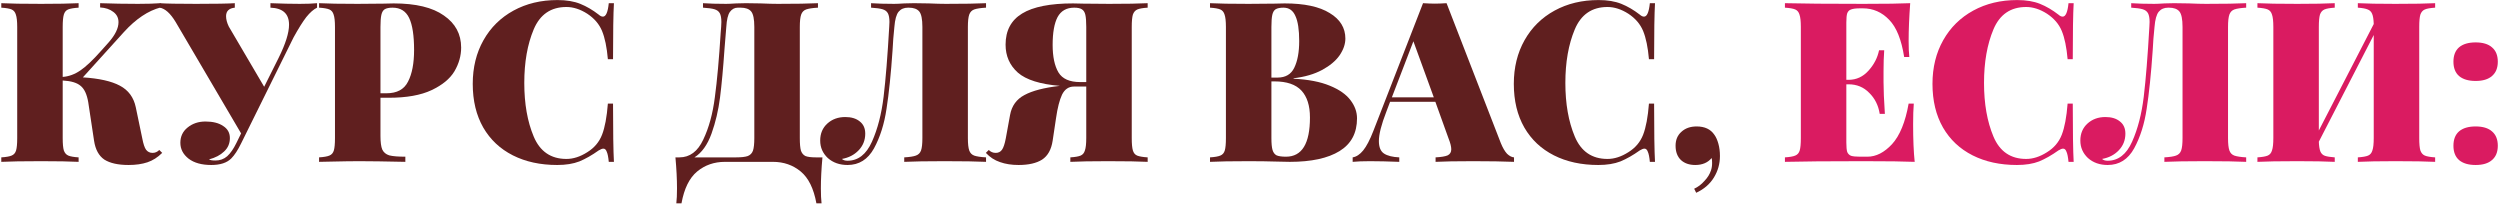
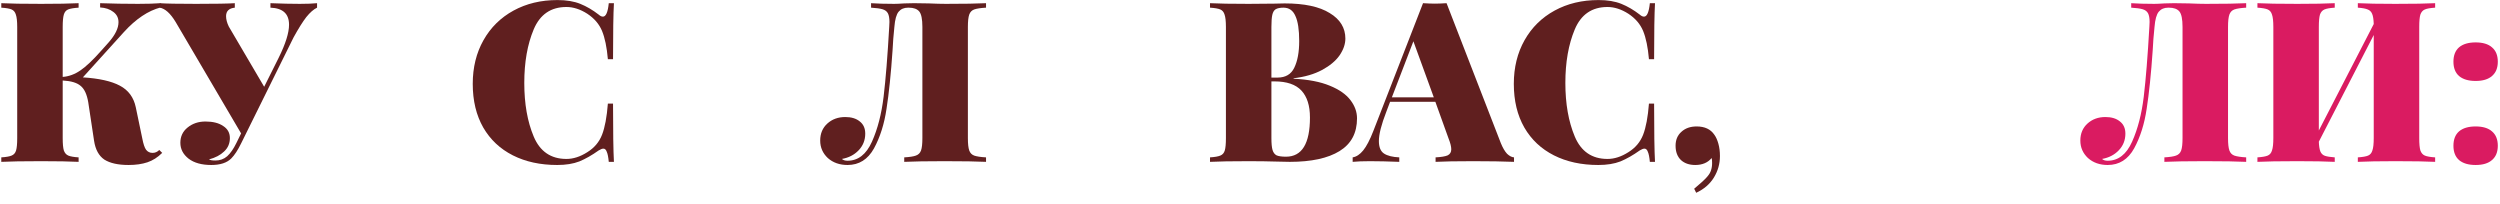
<svg xmlns="http://www.w3.org/2000/svg" width="1004" height="82" viewBox="0 0 1004 82" fill="none">
  <path d="M65.139 61.4C63.34 63.2 61.359 64.46 59.2 65.18C57.039 65.9 54.52 66.26 51.639 66.26C47.44 66.26 44.2 65.54 41.919 64.1C39.7 62.599 38.319 60.08 37.779 56.539L35.44 41.059C34.9 37.88 33.88 35.69 32.38 34.489C30.939 33.23 28.54 32.51 25.18 32.33V55.459C25.18 57.739 25.329 59.389 25.63 60.41C25.989 61.429 26.59 62.12 27.43 62.48C28.27 62.84 29.649 63.08 31.57 63.2V64.999C28.09 64.82 23.079 64.73 16.54 64.73C9.28 64.73 3.94 64.82 0.52 64.999V63.2C2.44 63.08 3.82 62.84 4.66 62.48C5.56 62.12 6.16 61.429 6.46 60.41C6.76 59.389 6.91 57.739 6.91 55.459V10.819C6.91 8.54 6.73 6.89 6.37 5.87C6.07 4.85 5.5 4.16 4.66 3.8C3.82 3.44 2.44 3.2 0.52 3.08V1.28C3.94 1.46 9.28 1.55 16.54 1.55C23.02 1.55 28.029 1.46 31.57 1.28V3.08C29.649 3.2 28.239 3.44 27.34 3.8C26.5 4.16 25.93 4.85 25.63 5.87C25.329 6.89 25.18 8.54 25.18 10.819V30.89C27.64 30.709 30.009 29.84 32.289 28.279C34.569 26.72 37.33 24.11 40.569 20.45L43.63 17.029C46.27 14.03 47.59 11.329 47.59 8.93C47.59 7.19 46.9 5.81 45.52 4.79C44.139 3.71 42.37 3.11 40.209 2.99V1.28C45.249 1.46 50.319 1.55 55.419 1.55C59.08 1.55 62.109 1.46 64.51 1.28V2.99C59.469 4.31 54.55 7.61 49.749 12.889L33.279 31.07C39.819 31.489 44.77 32.599 48.13 34.4C51.55 36.2 53.679 39.08 54.52 43.039L57.13 55.55C57.55 57.77 58.059 59.3 58.66 60.139C59.319 60.98 60.19 61.4 61.27 61.4C62.289 61.4 63.19 61.01 63.969 60.23L65.139 61.4Z" fill="#601F1F" />
  <path d="M120.4 1.55C123.22 1.55 125.53 1.46 127.33 1.28V3.08C125.95 3.74 124.51 5 123.01 6.86C121.57 8.72 119.86 11.45 117.88 15.05L96.82 57.62C95.499 60.319 94.18 62.33 92.859 63.65C91.12 65.389 88.45 66.26 84.85 66.26C81.01 66.26 77.98 65.419 75.76 63.739C73.54 61.999 72.43 59.87 72.43 57.349C72.43 54.83 73.389 52.789 75.309 51.23C77.29 49.609 79.689 48.8 82.51 48.8C85.51 48.8 87.879 49.4 89.62 50.599C91.419 51.739 92.32 53.359 92.32 55.459C92.32 57.62 91.54 59.419 89.98 60.859C88.48 62.3 86.469 63.349 83.95 64.01C84.309 64.309 85.18 64.46 86.559 64.46C88.359 64.46 89.919 63.889 91.24 62.749C92.559 61.55 93.79 59.779 94.93 57.44L96.82 53.569L70.54 8.84C68.439 5.36 66.309 3.44 64.15 3.08V1.28C66.609 1.46 71.469 1.55 78.73 1.55C86.409 1.55 91.6 1.46 94.299 1.28V3.08C91.96 3.32 90.79 4.46 90.79 6.5C90.79 7.76 91.15 9.14 91.87 10.639L106.09 34.849L111.94 23.149C114.7 17.57 116.08 13.159 116.08 9.92C116.08 5.54 113.59 3.26 108.61 3.08V1.28C113.11 1.46 117.04 1.55 120.4 1.55Z" fill="#601F1F" />
-   <path d="M152.797 39.26V54.559C152.797 57.08 153.037 58.91 153.517 60.05C154.057 61.19 154.987 61.969 156.307 62.389C157.687 62.749 159.847 62.929 162.787 62.929V64.999C154.687 64.82 148.507 64.73 144.247 64.73C141.427 64.73 137.497 64.79 132.457 64.909L128.137 64.999V63.2C130.057 63.08 131.437 62.84 132.277 62.48C133.177 62.12 133.777 61.429 134.077 60.41C134.377 59.389 134.527 57.739 134.527 55.459V10.819C134.527 8.54 134.347 6.89 133.987 5.87C133.687 4.85 133.117 4.16 132.277 3.8C131.437 3.44 130.057 3.2 128.137 3.08V1.28C131.557 1.46 136.717 1.55 143.617 1.55L153.967 1.46C155.167 1.4 156.547 1.37 158.107 1.37C166.987 1.37 173.707 2.99 178.267 6.23C182.887 9.41 185.197 13.7 185.197 19.099C185.197 22.399 184.297 25.579 182.497 28.64C180.697 31.64 177.637 34.16 173.317 36.2C168.997 38.239 163.267 39.26 156.127 39.26H152.797ZM157.657 3.08C156.277 3.08 155.227 3.29 154.507 3.71C153.847 4.13 153.397 4.88 153.157 5.96C152.917 7.04 152.797 8.66 152.797 10.819V37.459H155.227C159.427 37.459 162.307 35.9 163.867 32.779C165.487 29.66 166.297 25.43 166.297 20.09C166.297 14.27 165.637 9.98 164.317 7.22C162.997 4.46 160.777 3.08 157.657 3.08Z" fill="#601F1F" />
  <path d="M223.873 0.02C227.473 0.02 230.533 0.53 233.053 1.55C235.573 2.57 238.033 4.01 240.433 5.87C241.033 6.41 241.603 6.68 242.143 6.68C243.343 6.68 244.123 4.88 244.483 1.28H246.553C246.313 5.54 246.193 13.04 246.193 23.779H244.123C243.703 18.98 242.923 15.2 241.783 12.44C240.643 9.68 238.663 7.37 235.843 5.51C233.023 3.71 230.233 2.81 227.473 2.81C221.233 2.81 216.853 5.81 214.333 11.809C211.813 17.809 210.553 24.98 210.553 33.319C210.553 41.66 211.813 48.83 214.333 54.83C216.853 60.83 221.233 63.83 227.473 63.83C230.233 63.83 233.023 62.929 235.843 61.13C238.663 59.389 240.643 57.05 241.783 54.109C242.923 51.169 243.703 46.999 244.123 41.599H246.193C246.193 52.819 246.313 60.62 246.553 64.999H244.483C244.303 63.08 244.033 61.73 243.673 60.95C243.373 60.109 242.923 59.69 242.323 59.69C241.843 59.69 241.213 59.929 240.433 60.41C237.733 62.33 235.153 63.8 232.693 64.82C230.233 65.779 227.263 66.26 223.783 66.26C217.003 66.26 211.063 64.969 205.963 62.389C200.863 59.809 196.903 56.09 194.083 51.23C191.263 46.309 189.853 40.459 189.853 33.679C189.853 27.079 191.293 21.23 194.173 16.13C197.053 11.03 201.073 7.07 206.233 4.25C211.393 1.43 217.273 0.02 223.873 0.02Z" fill="#601F1F" />
-   <path d="M330.294 63.2C329.874 67.82 329.664 71.96 329.664 75.62C329.664 78.139 329.754 80.15 329.934 81.65H327.864C326.784 75.71 324.684 71.45 321.564 68.87C318.444 66.29 314.724 64.999 310.404 64.999H291.144C286.824 64.999 283.104 66.29 279.984 68.87C276.864 71.45 274.764 75.71 273.684 81.65H271.614C271.794 80.15 271.884 78.139 271.884 75.62C271.884 71.96 271.674 67.82 271.254 63.2H272.874C277.014 63.2 280.194 60.83 282.414 56.09C284.694 51.349 286.254 45.65 287.094 38.989C287.994 32.33 288.774 23.689 289.434 13.069L289.614 10.819C289.674 10.339 289.704 9.68 289.704 8.84C289.704 7.28 289.494 6.11 289.074 5.33C288.654 4.55 287.934 4.01 286.914 3.71C285.894 3.41 284.364 3.2 282.324 3.08V1.28C284.844 1.46 287.934 1.55 291.594 1.55C292.494 1.55 293.844 1.49 295.644 1.37L299.514 1.28L305.544 1.37C308.304 1.49 310.584 1.55 312.384 1.55C319.524 1.55 324.894 1.46 328.494 1.28V3.08C326.334 3.2 324.744 3.44 323.724 3.8C322.764 4.16 322.104 4.85 321.744 5.87C321.384 6.89 321.204 8.54 321.204 10.819V55.459C321.204 57.739 321.354 59.419 321.654 60.499C322.014 61.52 322.614 62.239 323.454 62.66C324.354 63.02 325.734 63.2 327.594 63.2H330.294ZM302.934 10.819C302.934 7.7 302.514 5.63 301.674 4.61C300.834 3.59 299.424 3.08 297.444 3.08H296.274C295.014 3.08 293.964 3.65 293.124 4.79C292.344 5.87 291.864 7.88 291.684 10.819L290.964 19.64C290.424 27.439 289.824 33.95 289.164 39.169C288.504 44.33 287.364 49.16 285.744 53.66C284.124 58.16 281.844 61.34 278.904 63.2H295.644C297.744 63.2 299.304 63.02 300.324 62.66C301.344 62.239 302.034 61.52 302.394 60.499C302.754 59.419 302.934 57.739 302.934 55.459V10.819Z" fill="#601F1F" />
  <path d="M395.991 3.08C393.831 3.2 392.241 3.44 391.221 3.8C390.261 4.16 389.601 4.85 389.241 5.87C388.881 6.89 388.701 8.54 388.701 10.819V55.459C388.701 57.739 388.881 59.389 389.241 60.41C389.601 61.429 390.261 62.12 391.221 62.48C392.241 62.84 393.831 63.08 395.991 63.2V64.999C392.391 64.82 386.811 64.73 379.251 64.73C372.231 64.73 366.861 64.82 363.141 64.999V63.2C365.301 63.08 366.861 62.84 367.821 62.48C368.841 62.12 369.531 61.429 369.891 60.41C370.251 59.389 370.431 57.739 370.431 55.459V10.819C370.431 7.7 370.011 5.63 369.171 4.61C368.331 3.59 366.921 3.08 364.941 3.08H364.671C363.051 3.08 361.791 3.62 360.891 4.7C359.991 5.78 359.421 7.82 359.181 10.819C359.001 12.499 358.851 14.12 358.731 15.68C358.671 17.239 358.581 18.709 358.461 20.09C357.801 29.689 356.991 37.55 356.031 43.669C355.131 49.789 353.451 55.099 350.991 59.599C348.531 64.04 344.991 66.26 340.371 66.26C337.191 66.26 334.551 65.329 332.451 63.469C330.411 61.55 329.391 59.209 329.391 56.45C329.391 53.63 330.351 51.349 332.271 49.609C334.191 47.87 336.591 46.999 339.471 46.999C341.931 46.999 343.881 47.599 345.321 48.8C346.761 49.94 347.481 51.559 347.481 53.66C347.481 56.3 346.581 58.55 344.781 60.41C343.041 62.209 340.821 63.349 338.121 63.83C338.601 64.309 339.351 64.549 340.371 64.549C344.631 64.549 347.901 61.999 350.181 56.9C352.461 51.8 354.021 45.77 354.861 38.809C355.701 31.79 356.451 22.459 357.111 10.819C357.171 10.339 357.201 9.68 357.201 8.84C357.201 7.28 356.991 6.11 356.571 5.33C356.151 4.55 355.431 4.01 354.411 3.71C353.391 3.41 351.861 3.2 349.821 3.08V1.28C352.341 1.46 355.431 1.55 359.091 1.55C359.991 1.55 361.341 1.49 363.141 1.37L367.011 1.28L373.041 1.37C375.801 1.49 378.081 1.55 379.881 1.55C387.021 1.55 392.391 1.46 395.991 1.28V3.08Z" fill="#601F1F" />
-   <path d="M460.9 3.08C458.98 3.2 457.6 3.44 456.76 3.8C455.92 4.16 455.32 4.85 454.96 5.87C454.66 6.89 454.51 8.54 454.51 10.819V55.459C454.51 57.739 454.66 59.389 454.96 60.41C455.26 61.429 455.83 62.12 456.67 62.48C457.57 62.84 458.98 63.08 460.9 63.2V64.999C457.48 64.82 452.14 64.73 444.88 64.73C438.4 64.73 433.39 64.82 429.85 64.999V63.2C431.77 63.08 433.15 62.84 433.99 62.48C434.83 62.12 435.4 61.429 435.7 60.41C436.06 59.389 436.24 57.739 436.24 55.459V34.76H431.29C429.19 34.76 427.6 35.84 426.52 37.999C425.5 40.16 424.69 43.34 424.09 47.539L422.74 56.539C422.2 60.08 420.79 62.599 418.51 64.1C416.23 65.54 413.08 66.26 409.06 66.26C406.24 66.26 403.75 65.87 401.59 65.09C399.43 64.37 397.54 63.139 395.92 61.4L397.09 60.23C397.87 61.01 398.8 61.4 399.88 61.4C400.96 61.4 401.8 60.98 402.4 60.139C403 59.3 403.51 57.77 403.93 55.55L405.64 46.19C406.3 42.529 408.22 39.859 411.4 38.179C414.58 36.44 419.32 35.209 425.62 34.489H425.71C417.73 33.83 412.09 32.059 408.79 29.18C405.49 26.239 403.84 22.489 403.84 17.93C403.84 12.29 406.06 8.12 410.5 5.42C414.94 2.72 421.75 1.37 430.93 1.37C432.49 1.37 433.87 1.4 435.07 1.46L445.42 1.55C452.32 1.55 457.48 1.46 460.9 1.28V3.08ZM431.38 3.08C428.32 3.08 426.1 4.34 424.72 6.86C423.4 9.38 422.74 13.1 422.74 18.02C422.74 22.759 423.52 26.45 425.08 29.09C426.64 31.669 429.55 32.959 433.81 32.959H436.24V10.819C436.24 8.66 436.12 7.04 435.88 5.96C435.64 4.88 435.16 4.13 434.44 3.71C433.78 3.29 432.76 3.08 431.38 3.08Z" fill="#601F1F" />
  <path d="M519.509 31.61C525.389 31.91 530.219 32.84 533.999 34.4C537.839 35.959 540.629 37.91 542.369 40.249C544.109 42.529 544.979 44.959 544.979 47.539C544.979 53.419 542.639 57.8 537.959 60.679C533.279 63.559 526.619 64.999 517.979 64.999C516.239 64.999 514.769 64.969 513.569 64.909C509.489 64.79 505.499 64.73 501.599 64.73C494.579 64.73 489.359 64.82 485.939 64.999V63.2C487.859 63.08 489.239 62.84 490.079 62.48C490.979 62.12 491.579 61.429 491.879 60.41C492.179 59.389 492.329 57.739 492.329 55.459V10.819C492.329 8.54 492.149 6.89 491.789 5.87C491.489 4.85 490.919 4.16 490.079 3.8C489.239 3.44 487.859 3.2 485.939 3.08V1.28C489.359 1.46 494.519 1.55 501.419 1.55L511.769 1.46C512.969 1.4 514.349 1.37 515.909 1.37C523.829 1.37 529.859 2.66 533.999 5.24C538.199 7.76 540.299 11.18 540.299 15.499C540.299 17.72 539.519 19.97 537.959 22.25C536.399 24.47 534.059 26.419 530.939 28.099C527.819 29.779 524.009 30.89 519.509 31.43V31.61ZM515.459 3.08C514.079 3.08 513.029 3.29 512.309 3.71C511.649 4.13 511.199 4.88 510.959 5.96C510.719 7.04 510.599 8.66 510.599 10.819V31.16H513.029C516.269 31.16 518.519 29.84 519.779 27.2C521.099 24.5 521.759 20.93 521.759 16.489C521.759 11.93 521.249 8.57 520.229 6.41C519.269 4.19 517.679 3.08 515.459 3.08ZM516.449 62.929C522.869 62.929 526.079 57.679 526.079 47.179C526.079 42.44 524.939 38.84 522.659 36.38C520.379 33.919 516.779 32.69 511.859 32.69H510.599V55.459C510.599 57.62 510.749 59.209 511.049 60.23C511.349 61.249 511.889 61.969 512.669 62.389C513.509 62.749 514.769 62.929 516.449 62.929Z" fill="#601F1F" />
  <path d="M602.719 57.44C603.499 59.359 604.339 60.8 605.239 61.76C606.199 62.66 607.129 63.139 608.029 63.2V64.999C603.709 64.82 598.249 64.73 591.649 64.73C584.809 64.73 579.769 64.82 576.529 64.999V63.2C578.809 63.08 580.429 62.809 581.389 62.389C582.349 61.91 582.829 61.099 582.829 59.959C582.829 58.88 582.469 57.44 581.749 55.639L576.439 40.88H558.259L556.729 44.929C554.749 50.029 553.759 53.929 553.759 56.63C553.759 59.09 554.449 60.77 555.829 61.669C557.209 62.569 559.249 63.08 561.949 63.2V64.999C557.449 64.82 553.519 64.73 550.159 64.73C547.339 64.73 545.029 64.82 543.229 64.999V63.2C544.729 62.959 546.139 62.029 547.459 60.41C548.779 58.789 550.129 56.209 551.509 52.669L571.489 1.28C573.409 1.4 574.999 1.46 576.259 1.46C577.459 1.46 579.019 1.4 580.939 1.28L602.719 57.44ZM575.809 39.08L567.619 16.579L558.979 39.08H575.809Z" fill="#601F1F" />
  <path d="M641.969 0.02C645.569 0.02 648.628 0.53 651.148 1.55C653.668 2.57 656.129 4.01 658.529 5.87C659.129 6.41 659.699 6.68 660.239 6.68C661.439 6.68 662.218 4.88 662.578 1.28H664.648C664.409 5.54 664.289 13.04 664.289 23.779H662.219C661.799 18.98 661.019 15.2 659.879 12.44C658.739 9.68 656.759 7.37 653.939 5.51C651.119 3.71 648.329 2.81 645.569 2.81C639.329 2.81 634.949 5.81 632.429 11.809C629.909 17.809 628.648 24.98 628.648 33.319C628.648 41.66 629.909 48.83 632.429 54.83C634.949 60.83 639.329 63.83 645.569 63.83C648.329 63.83 651.119 62.929 653.939 61.13C656.759 59.389 658.739 57.05 659.879 54.109C661.019 51.169 661.799 46.999 662.219 41.599H664.289C664.289 52.819 664.409 60.62 664.648 64.999H662.578C662.398 63.08 662.128 61.73 661.768 60.95C661.468 60.109 661.019 59.69 660.419 59.69C659.939 59.69 659.309 59.929 658.529 60.41C655.829 62.33 653.249 63.8 650.789 64.82C648.329 65.779 645.359 66.26 641.879 66.26C635.099 66.26 629.159 64.969 624.059 62.389C618.959 59.809 614.999 56.09 612.179 51.23C609.359 46.309 607.948 40.459 607.948 33.679C607.948 27.079 609.388 21.23 612.268 16.13C615.148 11.03 619.168 7.07 624.328 4.25C629.488 1.43 635.369 0.02 641.969 0.02Z" fill="#601F1F" />
-   <path d="M681.37 50.779C684.61 50.779 686.98 51.889 688.48 54.109C689.14 55.01 689.68 56.209 690.1 57.709C690.52 59.209 690.73 60.859 690.73 62.66C690.73 65.779 689.92 68.659 688.3 71.299C686.68 73.939 684.31 75.98 681.19 77.419L680.38 75.799C681.94 75.079 683.32 74.029 684.52 72.65C685.78 71.329 686.65 69.919 687.13 68.419C687.43 67.579 687.58 66.59 687.58 65.45C687.58 64.549 687.52 63.889 687.4 63.469C685.84 65.329 683.65 66.26 680.83 66.26C678.43 66.26 676.51 65.6 675.07 64.279C673.63 62.9 672.91 60.98 672.91 58.52C672.91 56.179 673.69 54.319 675.25 52.94C676.81 51.499 678.85 50.779 681.37 50.779Z" fill="#601F1F" />
-   <path d="M768.308 49.88C768.308 55.999 768.518 61.039 768.938 64.999C764.858 64.82 757.988 64.73 748.328 64.73C734.288 64.73 723.788 64.82 716.828 64.999V63.2C718.748 63.08 720.128 62.84 720.968 62.48C721.868 62.12 722.468 61.429 722.768 60.41C723.068 59.389 723.218 57.739 723.218 55.459V10.819C723.218 8.54 723.038 6.89 722.678 5.87C722.378 4.85 721.808 4.16 720.968 3.8C720.128 3.44 718.748 3.2 716.828 3.08V1.28C723.788 1.46 734.288 1.55 748.328 1.55C757.148 1.55 763.418 1.46 767.138 1.28C766.718 6.92 766.508 11.96 766.508 16.399C766.508 19.16 766.598 21.32 766.778 22.88H764.708C763.628 15.919 761.618 10.94 758.678 7.94C755.738 4.88 752.228 3.35 748.148 3.35H746.978C745.358 3.35 744.158 3.5 743.378 3.8C742.658 4.04 742.148 4.55 741.848 5.33C741.608 6.05 741.488 7.28 741.488 9.02V32.059H742.388C745.508 32.059 748.178 30.829 750.398 28.369C752.618 25.91 754.028 23.18 754.628 20.18H756.698C756.518 22.7 756.428 25.52 756.428 28.64V32.959C756.428 36.02 756.608 40.279 756.968 45.739H754.898C754.358 42.319 752.948 39.499 750.668 37.279C748.448 34.999 745.688 33.859 742.388 33.859H741.488V57.26C741.488 58.999 741.608 60.26 741.848 61.039C742.148 61.76 742.658 62.27 743.378 62.569C744.158 62.809 745.358 62.929 746.978 62.929H749.948C753.428 62.929 756.728 61.249 759.848 57.889C762.968 54.469 765.188 49.039 766.508 41.599H768.578C768.398 43.76 768.308 46.52 768.308 49.88Z" fill="#DA1B61" />
-   <path d="M810.103 0.02C813.703 0.02 816.763 0.53 819.283 1.55C821.803 2.57 824.263 4.01 826.663 5.87C827.263 6.41 827.833 6.68 828.373 6.68C829.573 6.68 830.353 4.88 830.713 1.28H832.783C832.543 5.54 832.423 13.04 832.423 23.779H830.353C829.933 18.98 829.153 15.2 828.013 12.44C826.873 9.68 824.893 7.37 822.073 5.51C819.253 3.71 816.463 2.81 813.703 2.81C807.463 2.81 803.083 5.81 800.563 11.809C798.043 17.809 796.783 24.98 796.783 33.319C796.783 41.66 798.043 48.83 800.563 54.83C803.083 60.83 807.463 63.83 813.703 63.83C816.463 63.83 819.253 62.929 822.073 61.13C824.893 59.389 826.873 57.05 828.013 54.109C829.153 51.169 829.933 46.999 830.353 41.599H832.423C832.423 52.819 832.543 60.62 832.783 64.999H830.713C830.533 63.08 830.263 61.73 829.903 60.95C829.603 60.109 829.153 59.69 828.553 59.69C828.073 59.69 827.443 59.929 826.663 60.41C823.963 62.33 821.383 63.8 818.923 64.82C816.463 65.779 813.493 66.26 810.013 66.26C803.233 66.26 797.293 64.969 792.193 62.389C787.093 59.809 783.133 56.09 780.313 51.23C777.493 46.309 776.083 40.459 776.083 33.679C776.083 27.079 777.523 21.23 780.403 16.13C783.283 11.03 787.303 7.07 792.463 4.25C797.623 1.43 803.503 0.02 810.103 0.02Z" fill="#DA1B61" />
+   <path d="M681.37 50.779C684.61 50.779 686.98 51.889 688.48 54.109C689.14 55.01 689.68 56.209 690.1 57.709C690.52 59.209 690.73 60.859 690.73 62.66C690.73 65.779 689.92 68.659 688.3 71.299C686.68 73.939 684.31 75.98 681.19 77.419L680.38 75.799C685.78 71.329 686.65 69.919 687.13 68.419C687.43 67.579 687.58 66.59 687.58 65.45C687.58 64.549 687.52 63.889 687.4 63.469C685.84 65.329 683.65 66.26 680.83 66.26C678.43 66.26 676.51 65.6 675.07 64.279C673.63 62.9 672.91 60.98 672.91 58.52C672.91 56.179 673.69 54.319 675.25 52.94C676.81 51.499 678.85 50.779 681.37 50.779Z" fill="#601F1F" />
  <path d="M902.065 3.08C899.905 3.2 898.315 3.44 897.295 3.8C896.335 4.16 895.675 4.85 895.315 5.87C894.955 6.89 894.775 8.54 894.775 10.819V55.459C894.775 57.739 894.955 59.389 895.315 60.41C895.675 61.429 896.335 62.12 897.295 62.48C898.315 62.84 899.905 63.08 902.065 63.2V64.999C898.465 64.82 892.885 64.73 885.325 64.73C878.305 64.73 872.935 64.82 869.215 64.999V63.2C871.375 63.08 872.935 62.84 873.895 62.48C874.915 62.12 875.605 61.429 875.965 60.41C876.325 59.389 876.505 57.739 876.505 55.459V10.819C876.505 7.7 876.085 5.63 875.245 4.61C874.405 3.59 872.995 3.08 871.015 3.08H870.745C869.125 3.08 867.865 3.62 866.965 4.7C866.065 5.78 865.495 7.82 865.255 10.819C865.075 12.499 864.925 14.12 864.805 15.68C864.745 17.239 864.655 18.709 864.535 20.09C863.875 29.689 863.065 37.55 862.105 43.669C861.205 49.789 859.525 55.099 857.065 59.599C854.605 64.04 851.065 66.26 846.445 66.26C843.265 66.26 840.625 65.329 838.525 63.469C836.485 61.55 835.465 59.209 835.465 56.45C835.465 53.63 836.425 51.349 838.345 49.609C840.265 47.87 842.665 46.999 845.545 46.999C848.005 46.999 849.955 47.599 851.395 48.8C852.835 49.94 853.555 51.559 853.555 53.66C853.555 56.3 852.655 58.55 850.855 60.41C849.115 62.209 846.895 63.349 844.195 63.83C844.675 64.309 845.425 64.549 846.445 64.549C850.705 64.549 853.975 61.999 856.255 56.9C858.535 51.8 860.095 45.77 860.935 38.809C861.775 31.79 862.525 22.459 863.185 10.819C863.245 10.339 863.275 9.68 863.275 8.84C863.275 7.28 863.065 6.11 862.645 5.33C862.225 4.55 861.505 4.01 860.485 3.71C859.465 3.41 857.935 3.2 855.895 3.08V1.28C858.415 1.46 861.505 1.55 865.165 1.55C866.065 1.55 867.415 1.49 869.215 1.37L873.085 1.28L879.115 1.37C881.875 1.49 884.155 1.55 885.955 1.55C893.095 1.55 898.465 1.46 902.065 1.28V3.08Z" fill="#DA1B61" />
  <path d="M977.954 3.08C976.034 3.2 974.654 3.44 973.814 3.8C972.974 4.16 972.374 4.85 972.014 5.87C971.714 6.89 971.564 8.54 971.564 10.819V55.459C971.564 57.739 971.714 59.389 972.014 60.41C972.374 61.429 972.974 62.12 973.814 62.48C974.654 62.84 976.034 63.08 977.954 63.2V64.999C974.534 64.82 969.194 64.73 961.934 64.73C955.454 64.73 950.444 64.82 946.904 64.999V63.2C948.824 63.08 950.204 62.84 951.044 62.48C951.884 62.12 952.454 61.429 952.754 60.41C953.114 59.389 953.294 57.739 953.294 55.459V14.059L931.244 56.9C931.304 58.639 931.514 59.959 931.874 60.859C932.234 61.7 932.834 62.27 933.674 62.569C934.574 62.87 935.894 63.08 937.634 63.2V64.999C934.154 64.82 929.144 64.73 922.604 64.73C915.344 64.73 910.004 64.82 906.584 64.999V63.2C908.504 63.08 909.884 62.84 910.724 62.48C911.564 62.12 912.134 61.429 912.434 60.41C912.794 59.389 912.974 57.739 912.974 55.459V10.819C912.974 8.54 912.794 6.89 912.434 5.87C912.134 4.85 911.564 4.16 910.724 3.8C909.884 3.44 908.504 3.2 906.584 3.08V1.28C910.004 1.46 915.344 1.55 922.604 1.55C929.084 1.55 934.094 1.46 937.634 1.28V3.08C935.714 3.2 934.334 3.44 933.494 3.8C932.654 4.16 932.054 4.85 931.694 5.87C931.394 6.89 931.244 8.54 931.244 10.819V52.4L953.294 9.65C953.234 7.79 953.024 6.44 952.664 5.6C952.304 4.7 951.704 4.1 950.864 3.8C950.024 3.44 948.704 3.2 946.904 3.08V1.28C950.384 1.46 955.394 1.55 961.934 1.55C969.194 1.55 974.534 1.46 977.954 1.28V3.08Z" fill="#DA1B61" />
  <path d="M994.211 17.029C997.091 17.029 999.281 17.689 1000.78 19.009C1002.34 20.329 1003.12 22.25 1003.12 24.77C1003.12 27.29 1002.34 29.209 1000.78 30.529C999.281 31.849 997.091 32.51 994.211 32.51C991.331 32.51 989.111 31.849 987.551 30.529C986.051 29.209 985.301 27.29 985.301 24.77C985.301 22.25 986.051 20.329 987.551 19.009C989.111 17.689 991.331 17.029 994.211 17.029ZM994.211 50.779C997.091 50.779 999.281 51.44 1000.78 52.76C1002.34 54.08 1003.12 55.999 1003.12 58.52C1003.12 61.039 1002.34 62.959 1000.78 64.279C999.281 65.6 997.091 66.26 994.211 66.26C991.331 66.26 989.111 65.6 987.551 64.279C986.051 62.959 985.301 61.039 985.301 58.52C985.301 55.999 986.051 54.08 987.551 52.76C989.111 51.44 991.331 50.779 994.211 50.779Z" fill="#DA1B61" />
</svg>